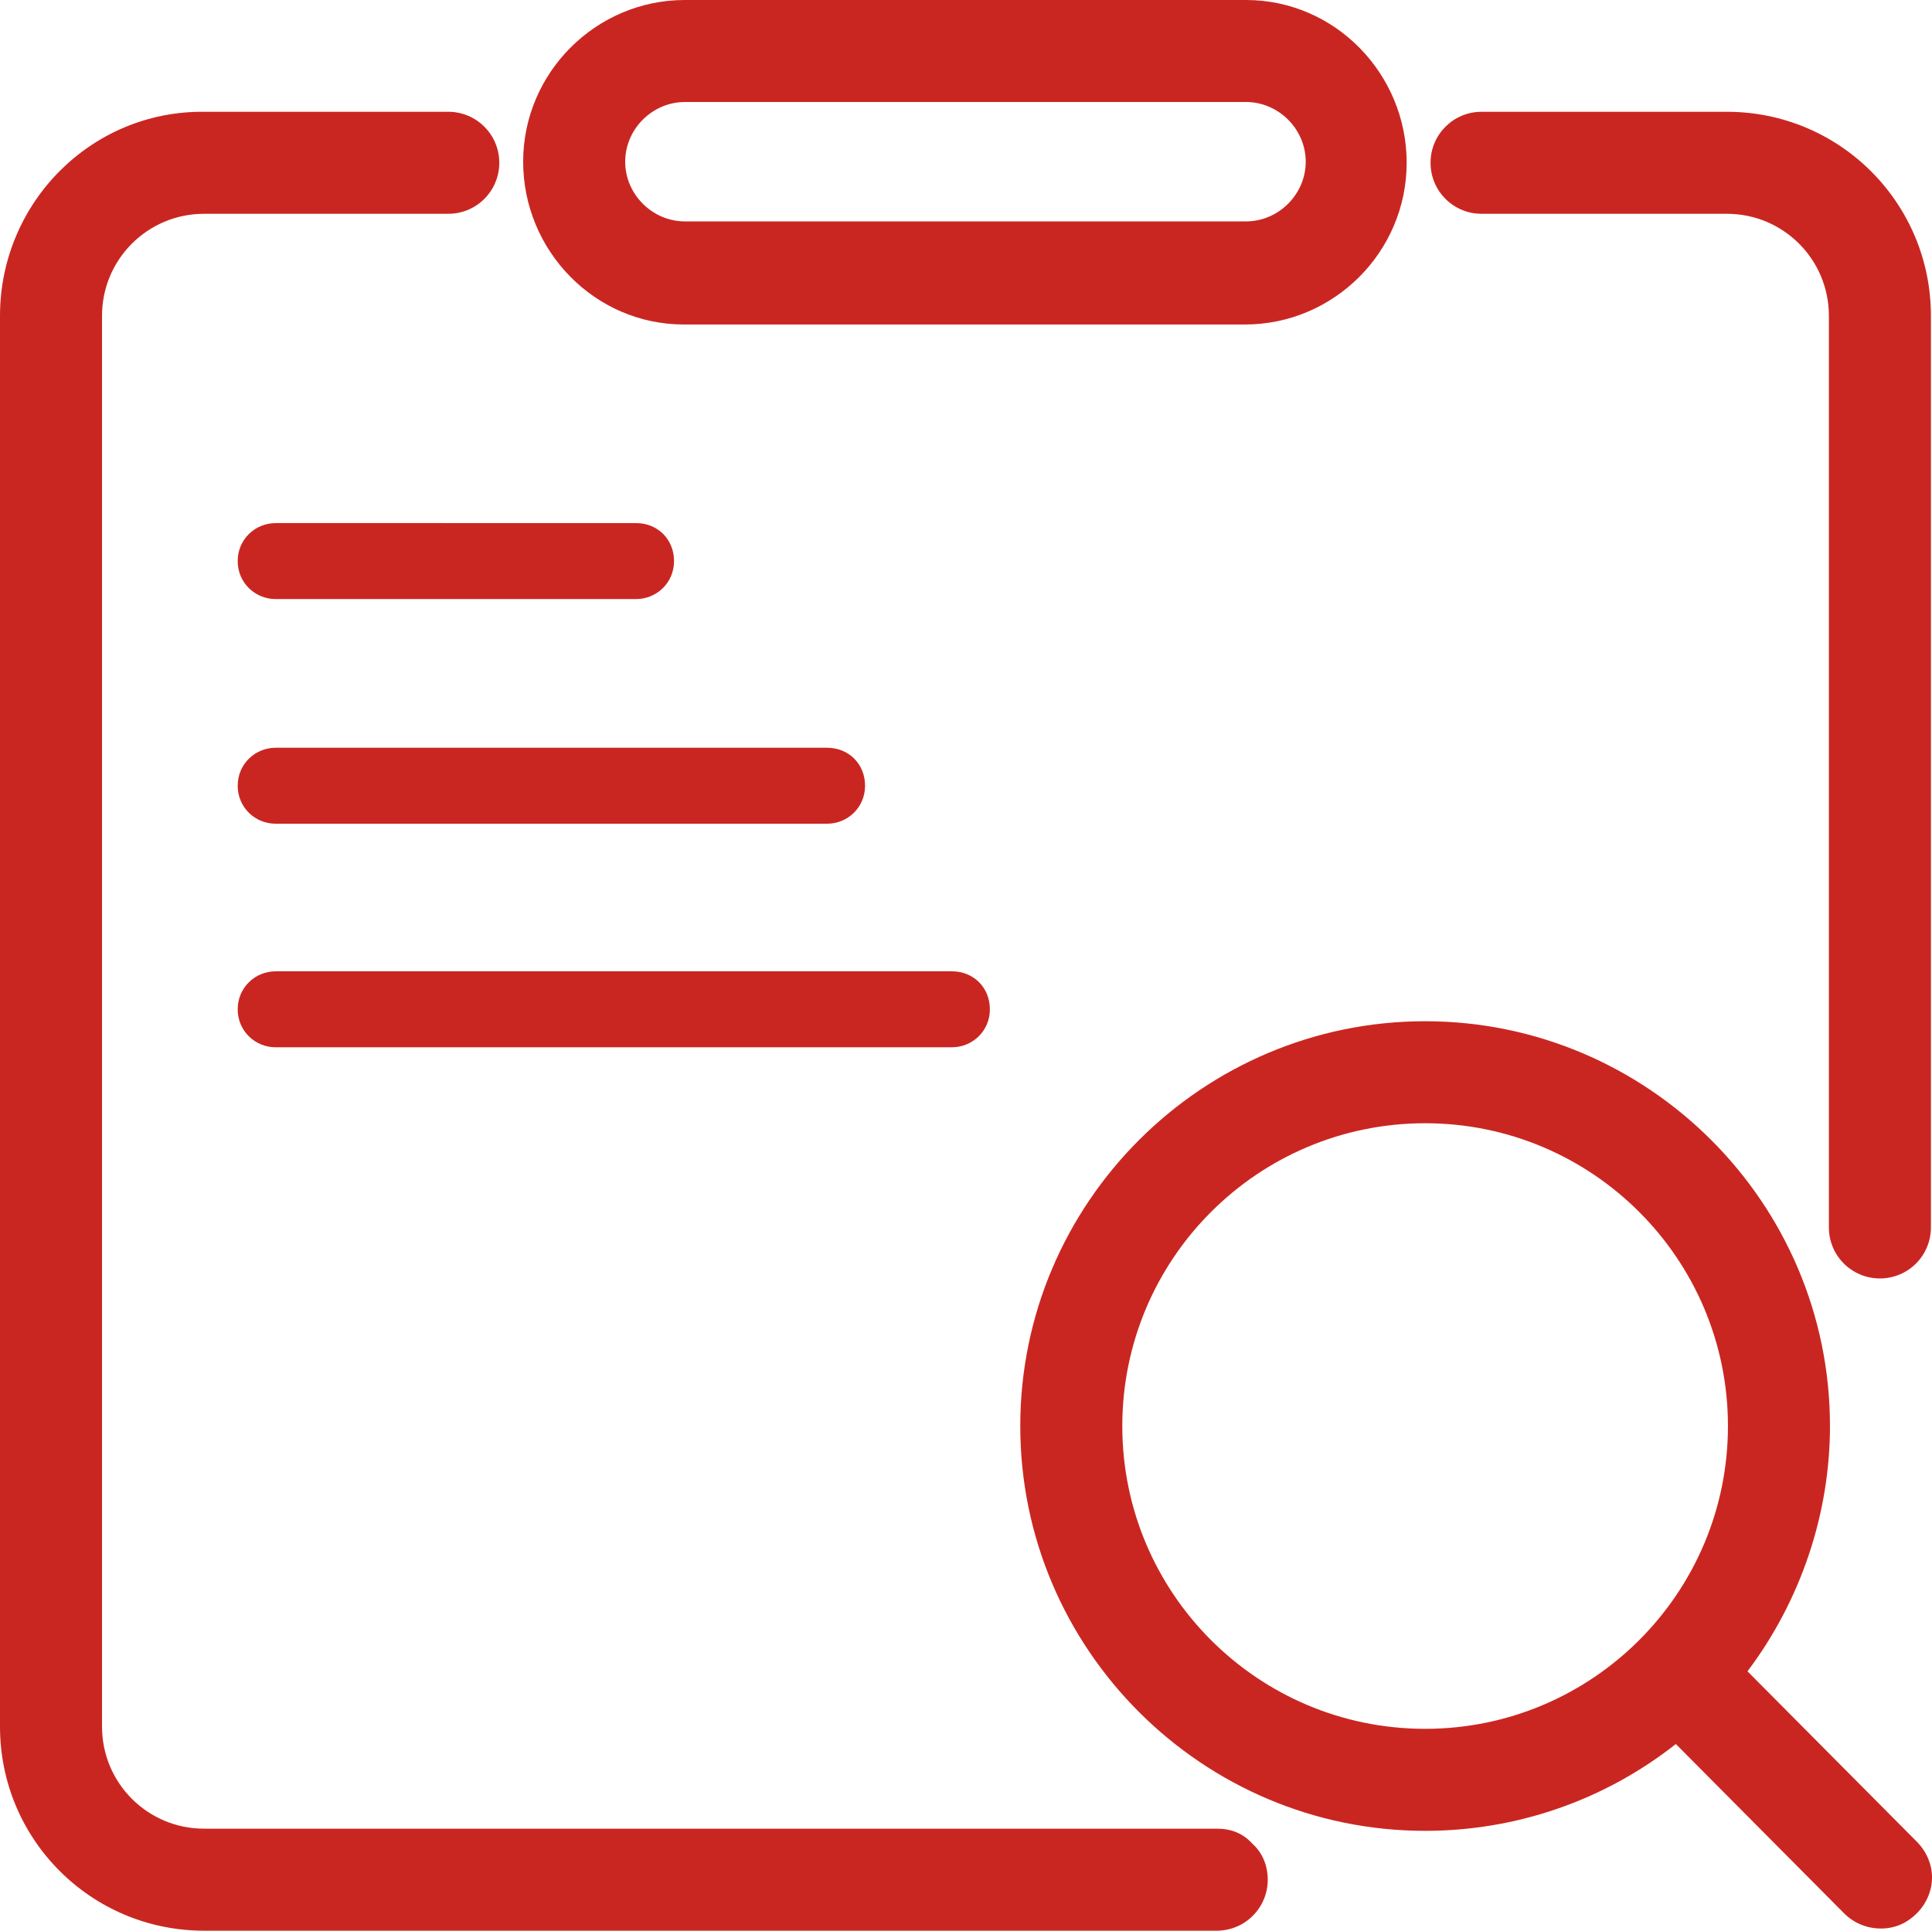
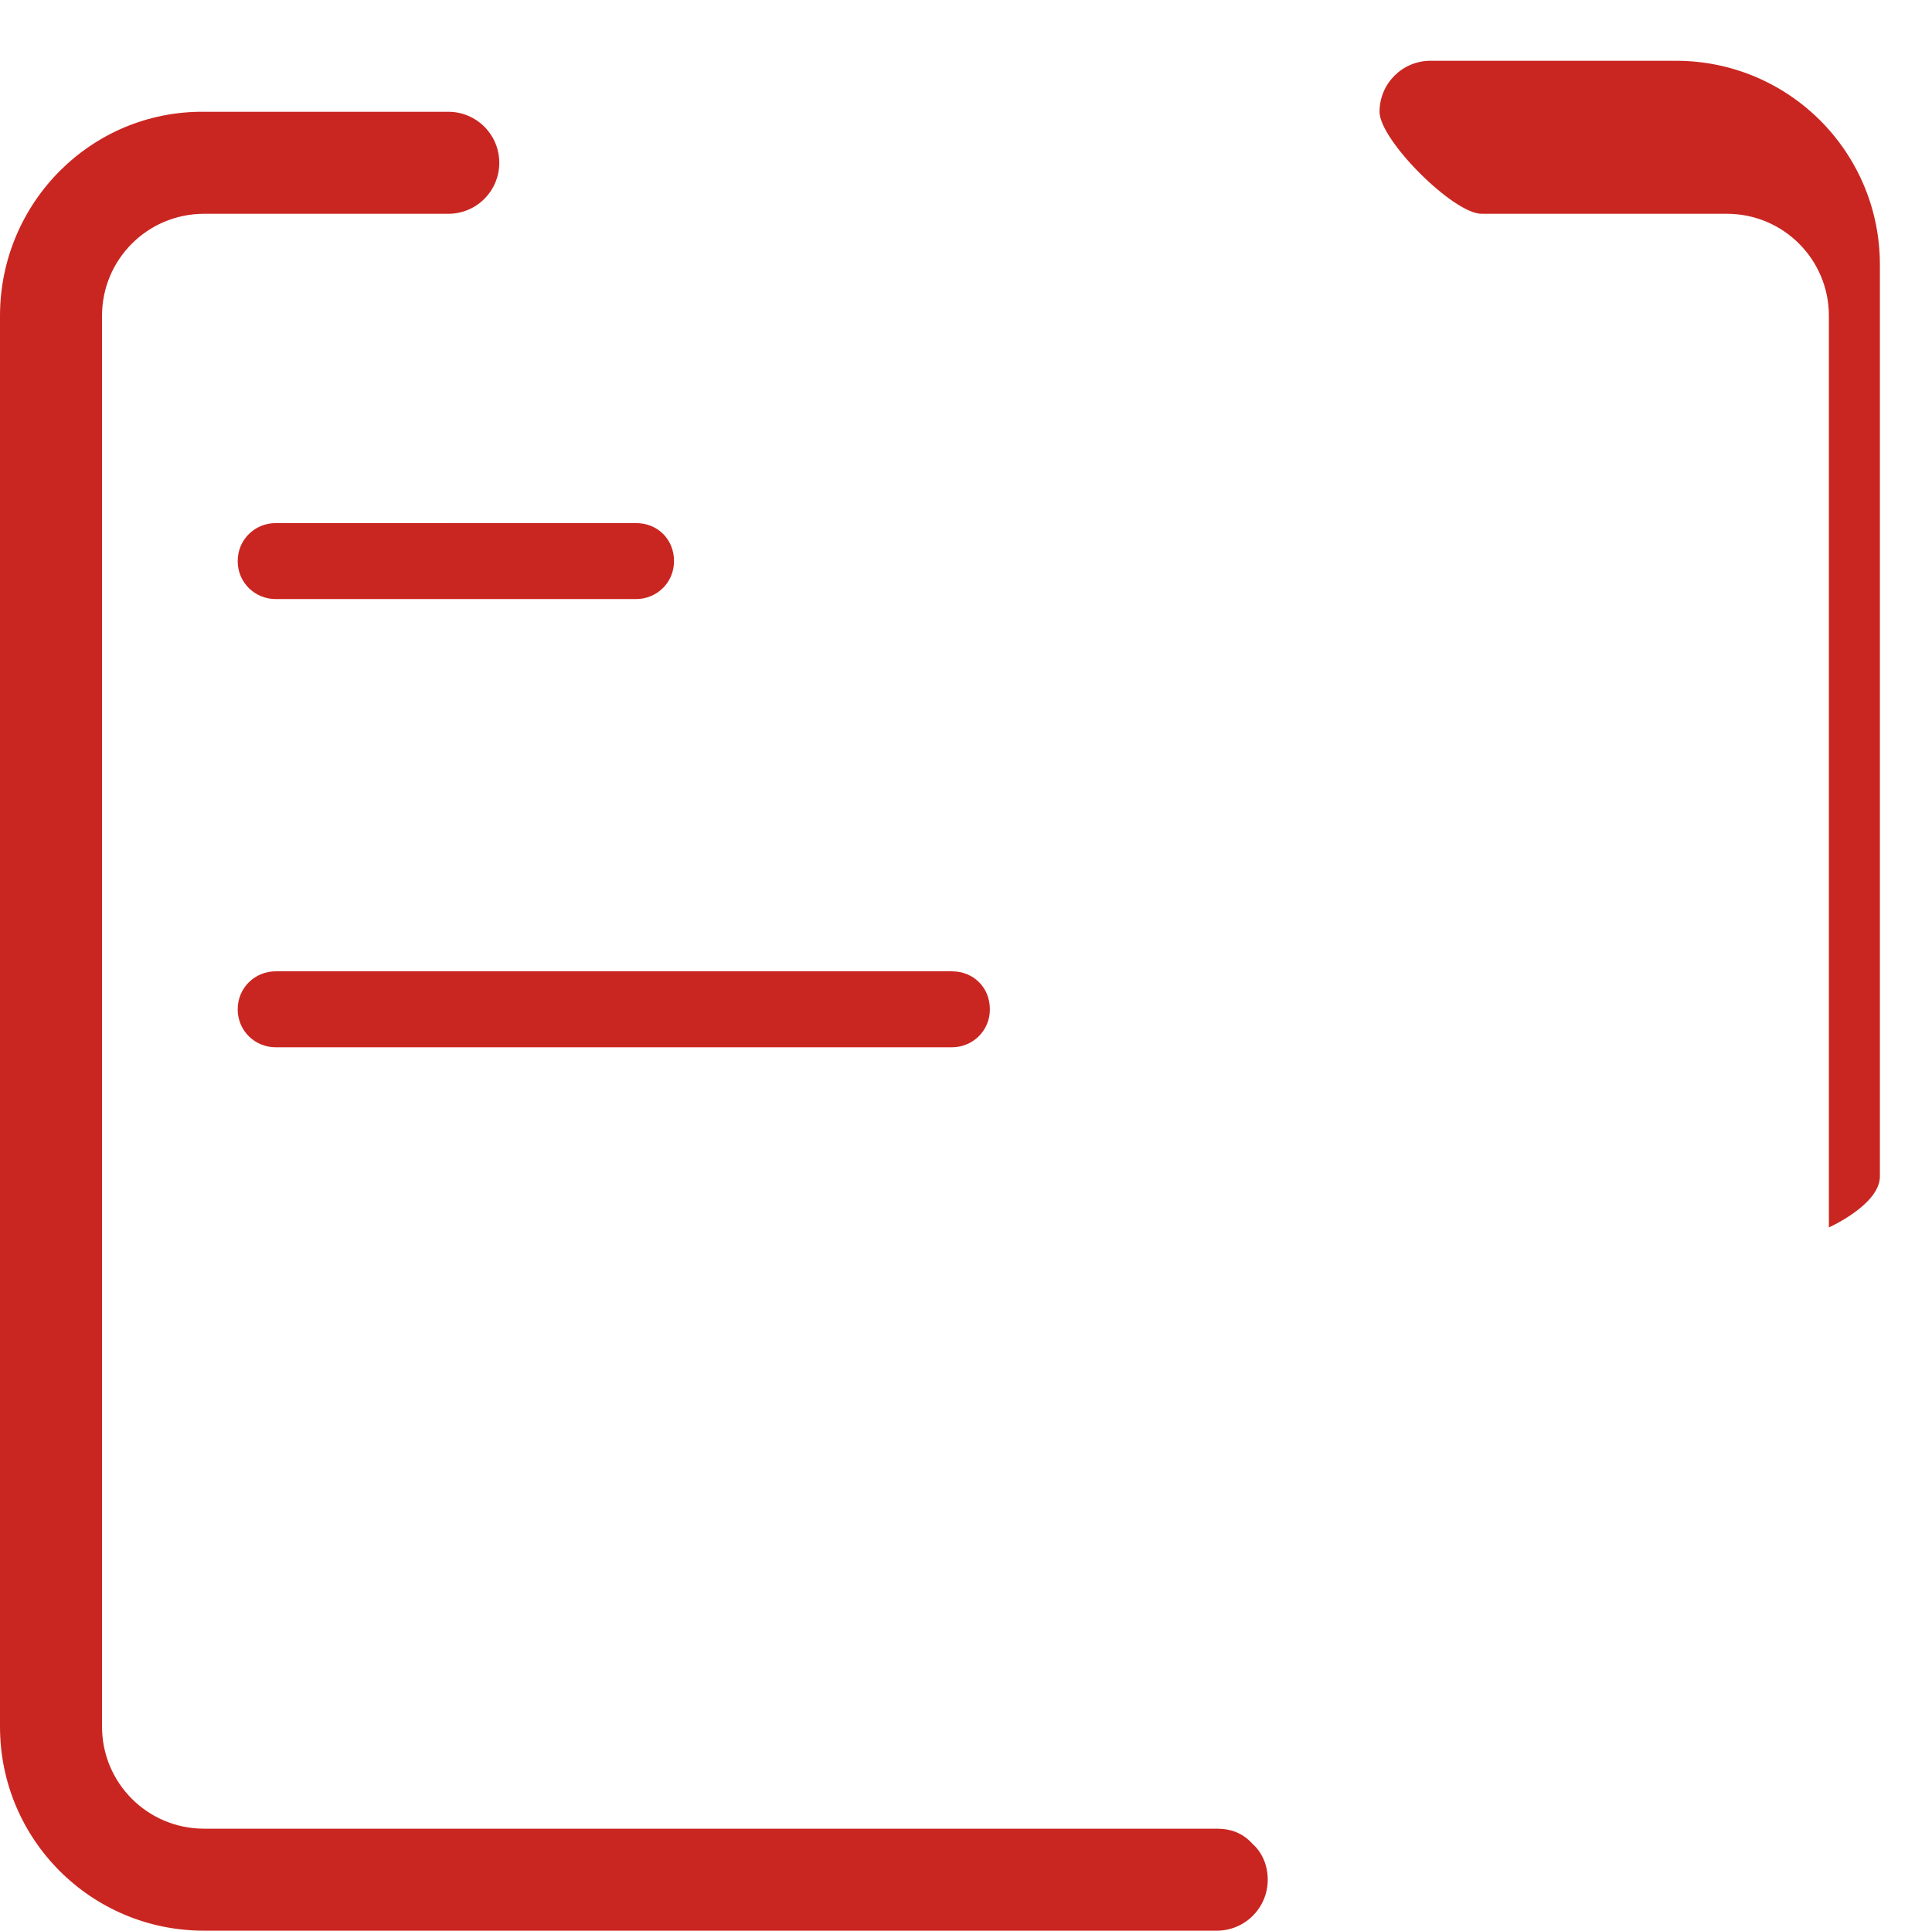
<svg xmlns="http://www.w3.org/2000/svg" version="1.1" id="图层_1" x="0px" y="0px" viewBox="0 0 178 177.9" style="enable-background:new 0 0 178 177.9;" xml:space="preserve">
  <g>
-     <path d="M63,29.9h51.7c8.2,0,14.9-6.7,14.9-14.9S123,0,114.8,0H63.1c-8.2,0-14.9,6.7-14.9,14.9S54.8,29.9,63,29.9z M114.8,20.4   H63.1c-3,0-5.5-2.5-5.5-5.5c0-3,2.5-5.5,5.5-5.5h51.7c3,0,5.5,2.5,5.5,5.5S117.8,20.4,114.8,20.4z" fill="#CA2621" />
-     <path d="M25.4,75.9h50.8c1.9,0,3.5-1.5,3.5-3.5s-1.5-3.5-3.5-3.5H25.4c-1.9,0-3.5,1.5-3.5,3.5S23.5,75.9,25.4,75.9z" fill="#CA2621" />
-     <path d="M136.5,19.7h22.6c5.2,0,9.4,4.2,9.4,9.4v84c0,2.6,2.1,4.7,4.7,4.7s4.7-2.1,4.7-4.7v-84c0-10.4-8.4-18.8-18.8-18.8h-22.6   c-2.6,0-4.7,2.1-4.7,4.7S133.9,19.7,136.5,19.7z" fill="#CA2621" />
+     <path d="M136.5,19.7h22.6c5.2,0,9.4,4.2,9.4,9.4v84s4.7-2.1,4.7-4.7v-84c0-10.4-8.4-18.8-18.8-18.8h-22.6   c-2.6,0-4.7,2.1-4.7,4.7S133.9,19.7,136.5,19.7z" fill="#CA2621" />
    <path d="M25.4,96.5h62.3c1.9,0,3.5-1.5,3.5-3.5s-1.5-3.5-3.5-3.5H25.4c-1.9,0-3.5,1.5-3.5,3.5S23.5,96.5,25.4,96.5z" fill="#CA2621" />
-     <path d="M176.6,169.7L161,154c4.9-6.5,7.6-14.5,7.6-22.6c0-20.6-16.8-37.3-37.3-37.3S94,110.8,94,131.4s16.8,37.3,37.3,37.3   c8.4,0,16.5-2.8,23.1-8l15.5,15.6c0.9,0.9,2.1,1.4,3.4,1.4c1.3,0,2.4-0.5,3.3-1.4c0.9-0.9,1.4-2.1,1.4-3.3   C178,171.8,177.5,170.6,176.6,169.7z M131.3,159.3c-15.4,0-27.9-12.5-27.9-27.9s12.5-27.9,27.9-27.9s27.9,12.5,27.9,27.9   S146.7,159.3,131.3,159.3z" fill="#CA2621" />
    <path d="M25.4,55.2h33.2c1.9,0,3.5-1.5,3.5-3.5s-1.5-3.5-3.5-3.5H25.4c-1.9,0-3.5,1.5-3.5,3.5S23.5,55.2,25.4,55.2z" fill="#CA2621" />
    <path d="M112.1,168.5H18.8c-5.2,0-9.4-4.2-9.4-9.4v-130c0-5.2,4.2-9.4,9.4-9.4h22.5c2.6,0,4.7-2.1,4.7-4.7s-2.1-4.7-4.7-4.7H18.8   C8.4,10.2,0,18.7,0,29.1v130c0,10.4,8.4,18.8,18.8,18.8h93.3c2.6,0,4.7-2.1,4.7-4.7c0-1.3-0.5-2.5-1.4-3.3   C114.5,168.9,113.4,168.5,112.1,168.5z" fill="#CA2621" />
  </g>
</svg>